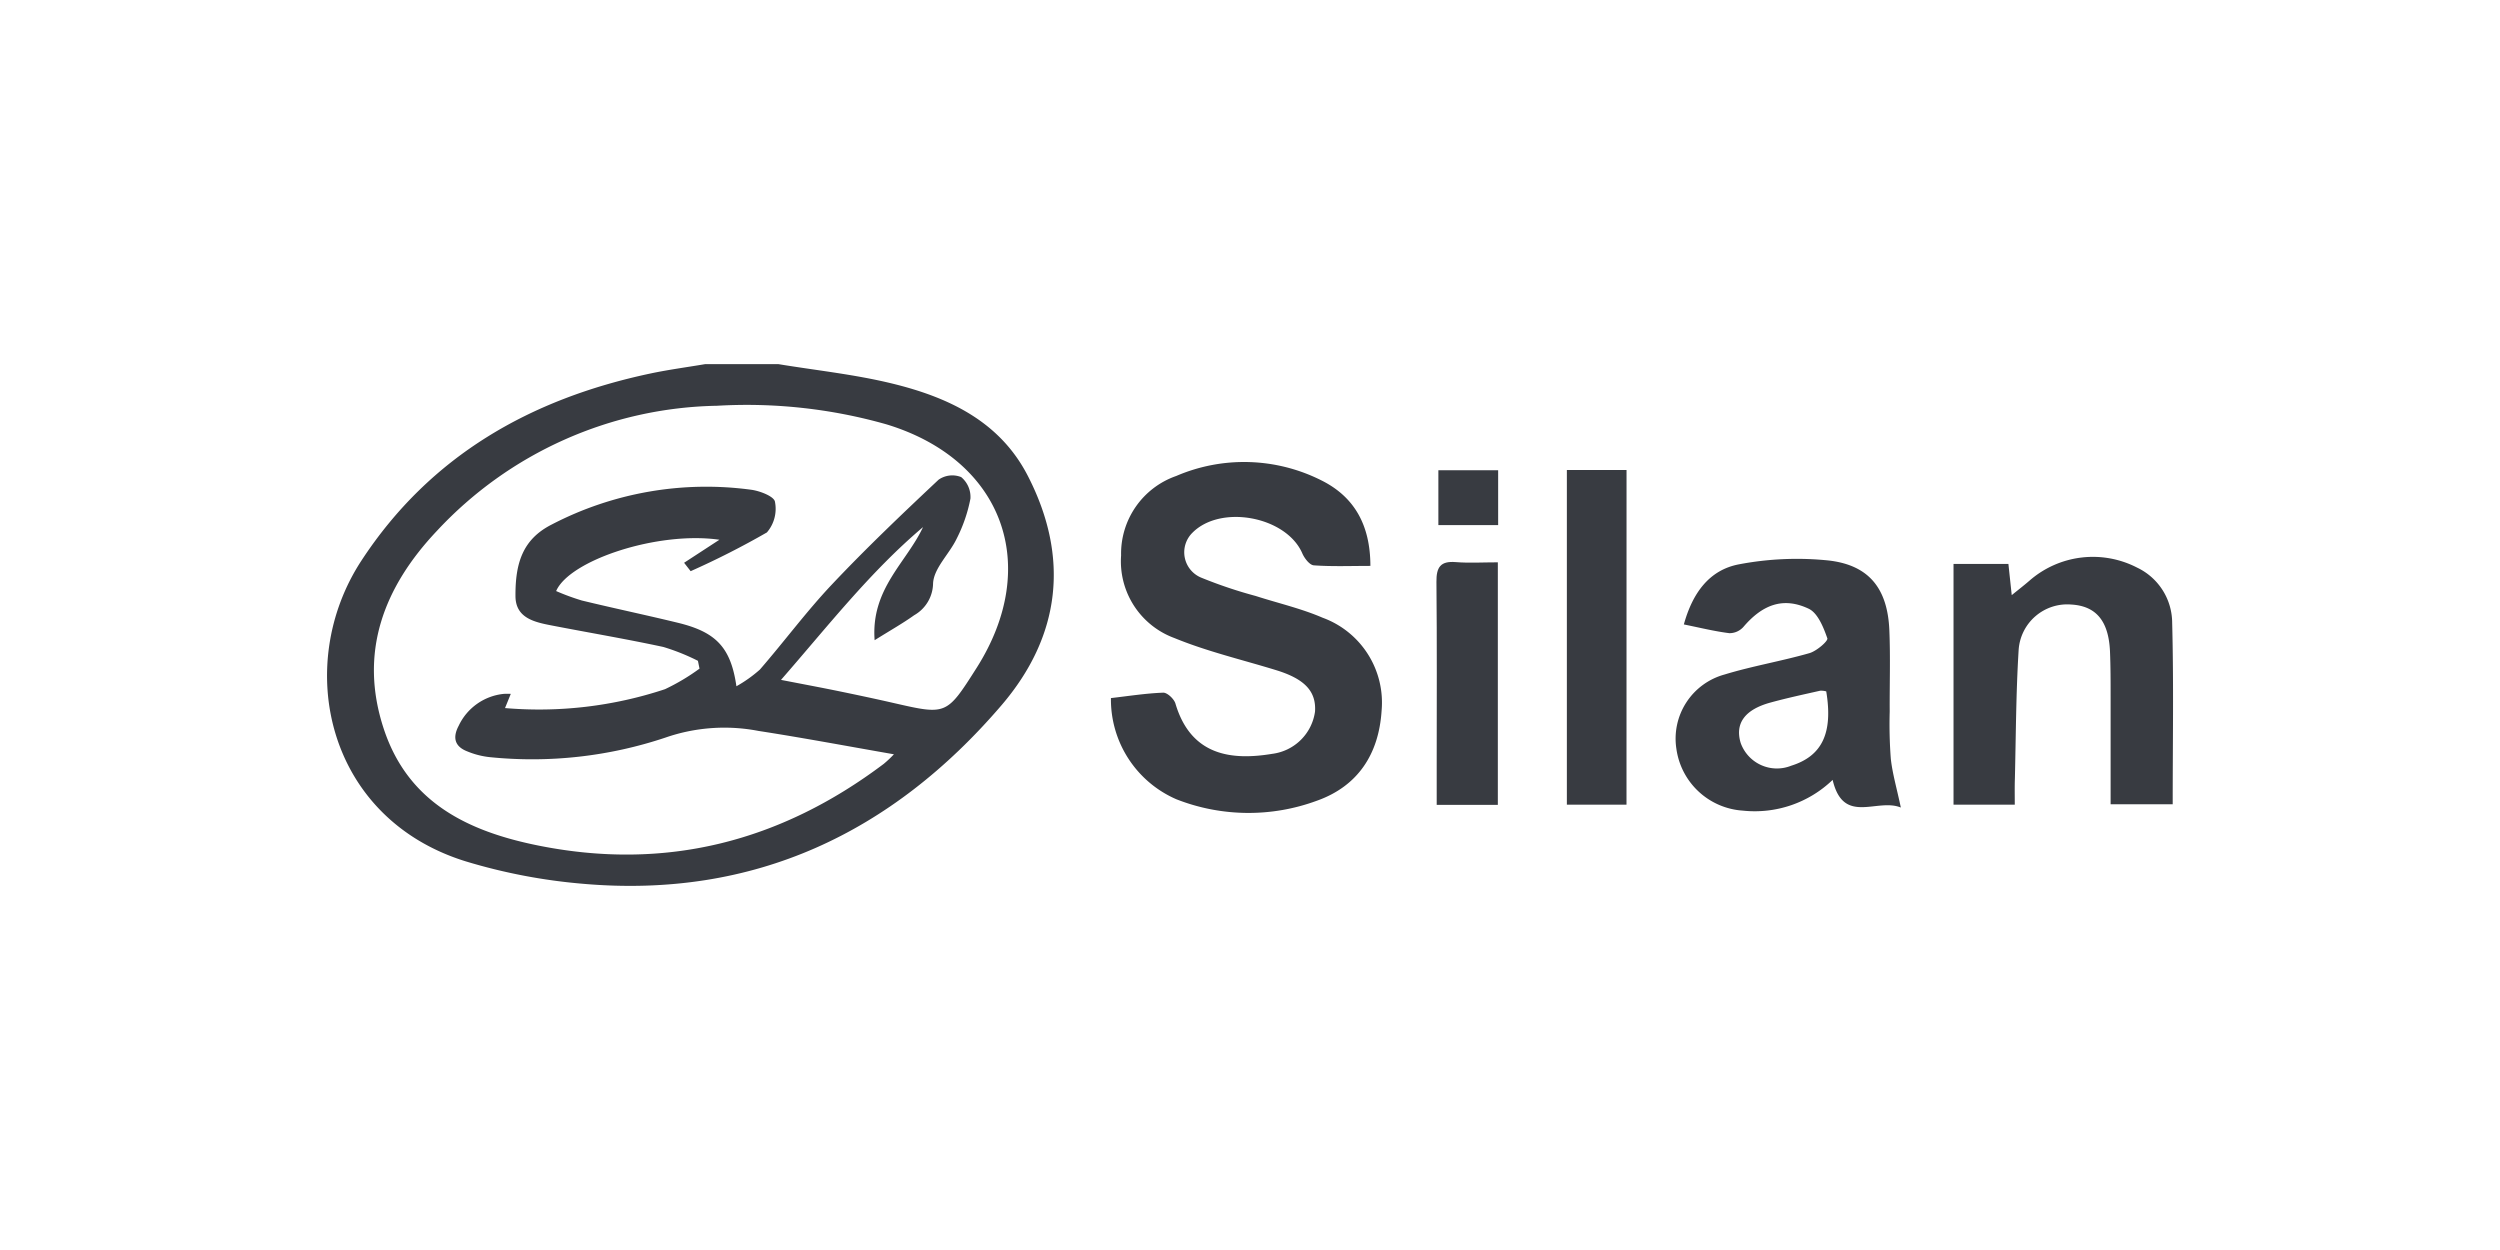
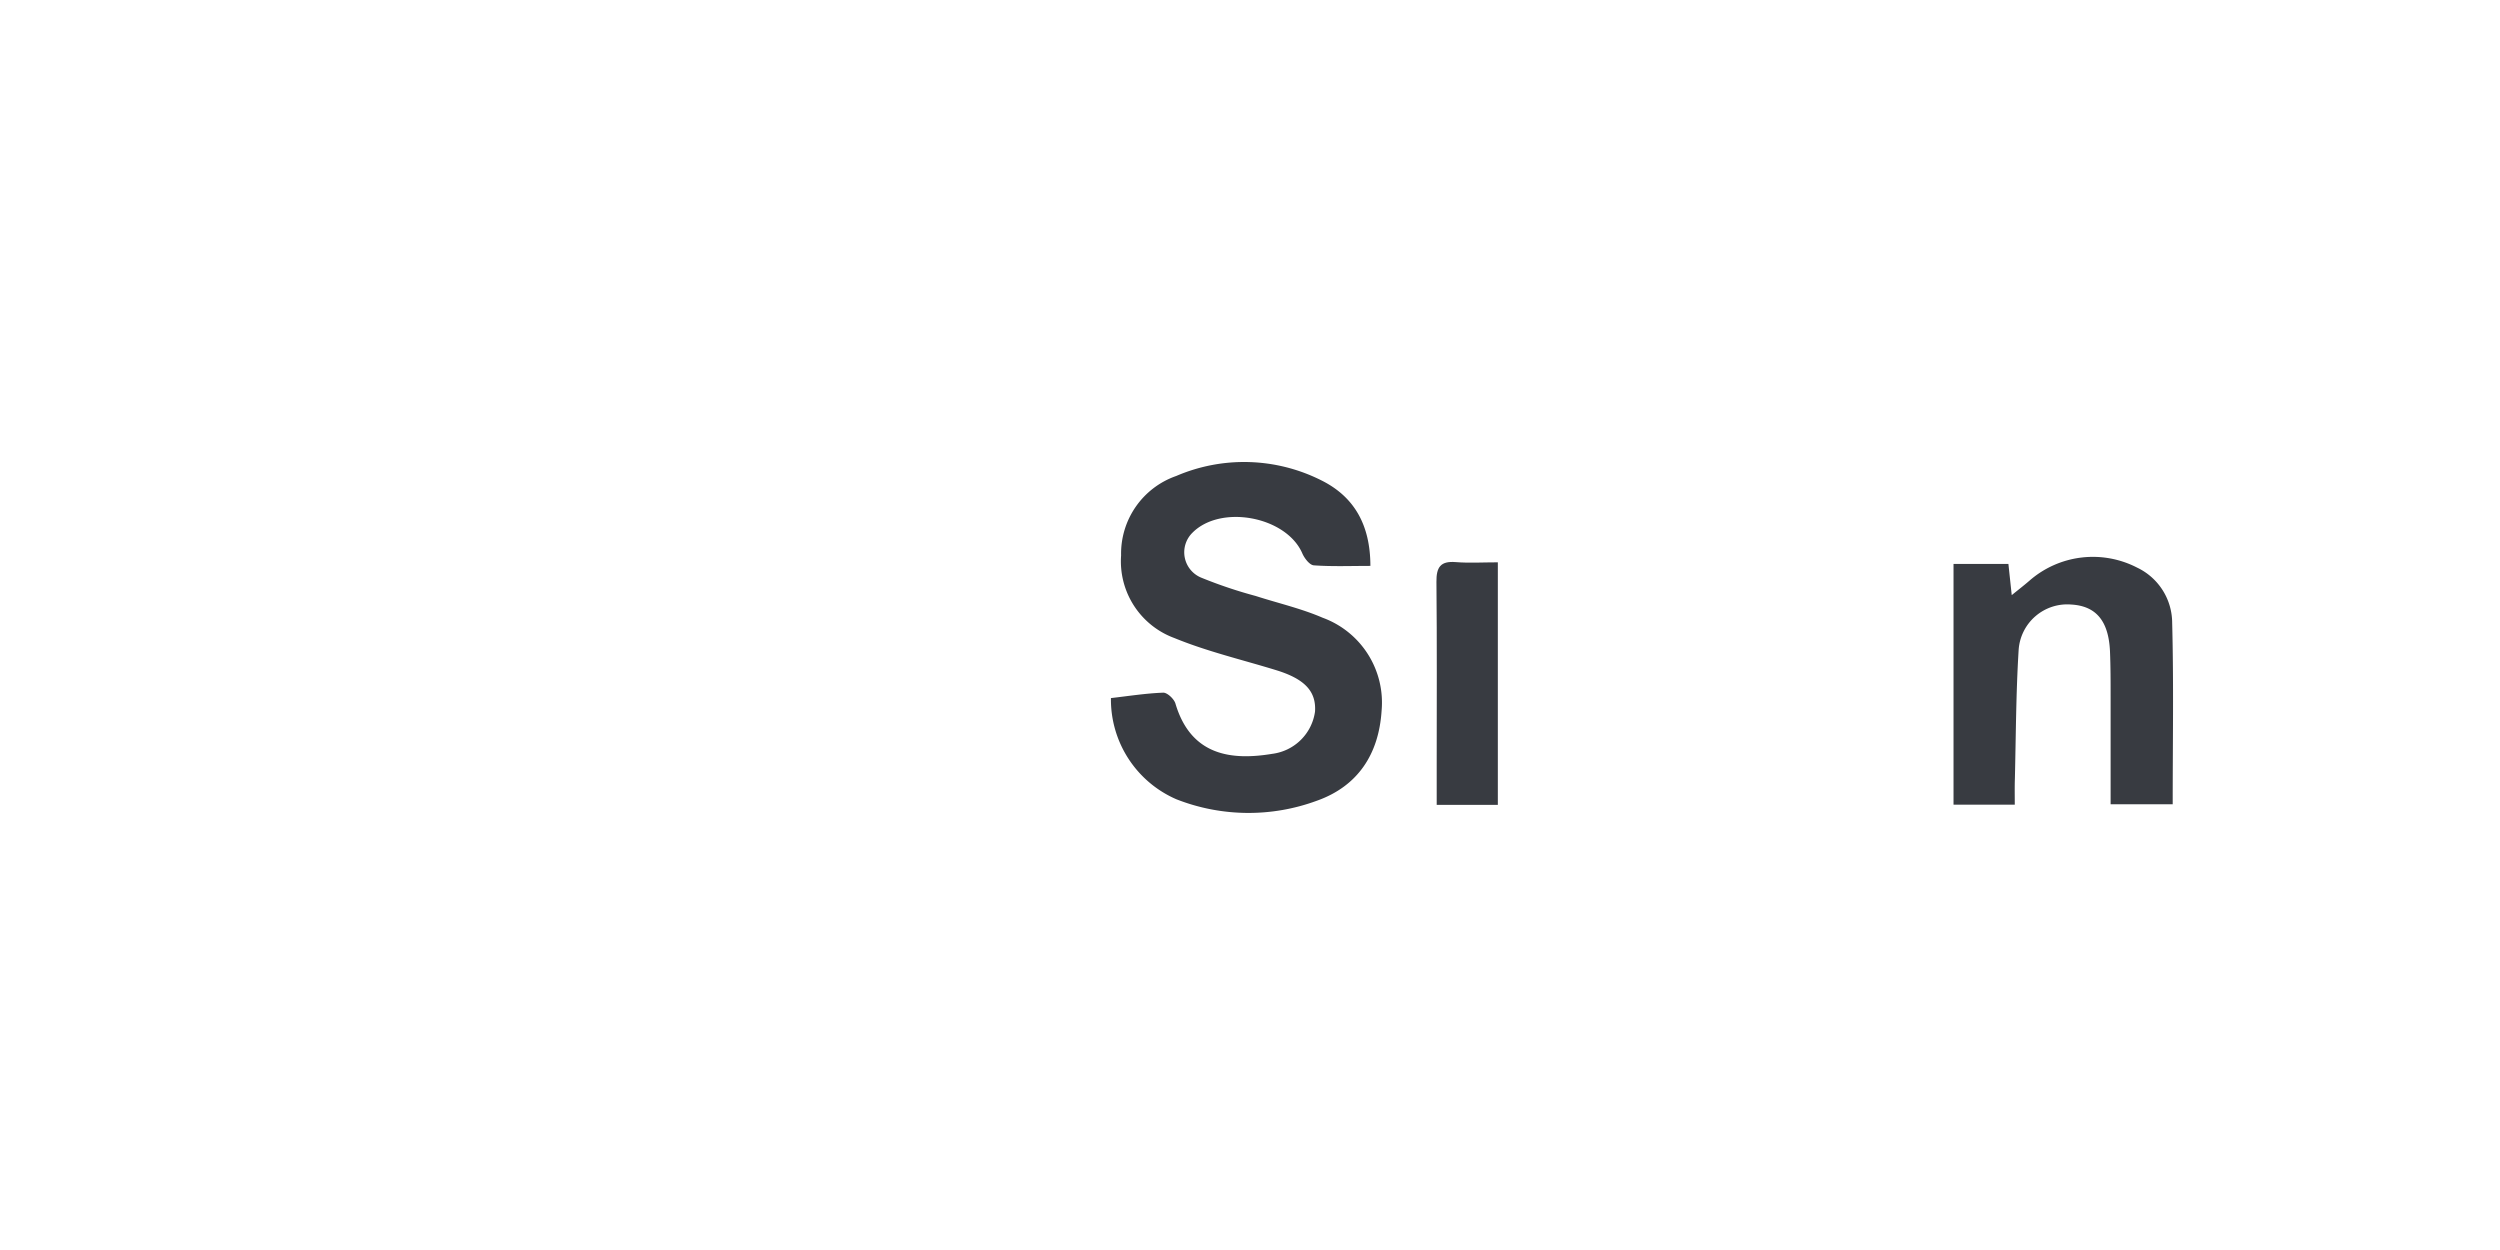
<svg xmlns="http://www.w3.org/2000/svg" width="200" height="100" viewBox="0 0 200 100">
  <g id="组_94241" data-name="组 94241" transform="translate(-1009.351 1381.072)">
    <rect id="矩形_38463" data-name="矩形 38463" width="200" height="100" transform="translate(1009.351 -1381.072)" fill="none" opacity="0.34" />
    <g id="组_94240" data-name="组 94240">
-       <path id="路径_38083" data-name="路径 38083" d="M1071.611-1351.943c3.033.5,6.111.823,9.09,1.548,4.492,1.093,8.614,3.005,10.867,7.374,3.374,6.544,2.64,12.838-2.1,18.373-8.758,10.223-19.8,15.467-33.453,14.281a45.3,45.3,0,0,1-9.39-1.792c-11.173-3.45-13.844-15.7-8.35-24.079s13.511-12.922,23.124-14.957c1.446-.306,2.916-.5,4.375-.748Zm-3.347,25.772a10.643,10.643,0,0,0,1.881-1.338c1.948-2.246,3.723-4.649,5.761-6.807,2.735-2.9,5.627-5.649,8.531-8.379a1.918,1.918,0,0,1,1.807-.21,2.064,2.064,0,0,1,.742,1.724,12.116,12.116,0,0,1-1.1,3.2c-.589,1.232-1.83,2.362-1.889,3.58a2.973,2.973,0,0,1-1.511,2.546c-.892.639-1.854,1.179-3.165,2-.31-4.118,2.552-6.209,3.873-9.05-4.222,3.571-7.583,7.892-11.363,12.224,1.84.358,3.239.618,4.632.905,1.455.3,2.908.608,4.355.939,4.257.976,4.255.981,6.653-2.789,5.22-8.212,2.122-16.65-7.179-19.491a40.843,40.843,0,0,0-13.576-1.494,31.353,31.353,0,0,0-22.413,10.01c-4.237,4.483-6.286,9.723-4.237,15.878,1.953,5.867,6.731,8.164,12.348,9.294,10.22,2.054,19.38-.317,27.636-6.533a8.98,8.98,0,0,0,.814-.767c-3.666-.639-7.25-1.315-10.853-1.872a14.381,14.381,0,0,0-7.41.531,33.571,33.571,0,0,1-14.037,1.573,6.442,6.442,0,0,1-1.818-.459c-1.015-.387-1.208-1.1-.7-2.054a4.483,4.483,0,0,1,3.617-2.553,5.436,5.436,0,0,1,.551,0l-.462,1.137a32,32,0,0,0,12.8-1.511,16.914,16.914,0,0,0,2.76-1.644l-.127-.625a16.979,16.979,0,0,0-2.767-1.109c-2.957-.636-5.942-1.141-8.913-1.716-1.378-.266-2.9-.585-2.916-2.339-.018-2.627.558-4.556,2.908-5.744a26.784,26.784,0,0,1,15.95-2.778c.7.093,1.826.531,1.9.957a2.9,2.9,0,0,1-.644,2.457,66.393,66.393,0,0,1-6.1,3.1l-.524-.672,2.824-1.842c-4.907-.709-11.991,1.629-13.061,4.105a18.463,18.463,0,0,0,2.054.755c2.554.62,5.127,1.159,7.68,1.781C1066.61-1330.516,1067.815-1329.3,1068.264-1326.171Z" fill="#383b41" />
      <path id="路径_38084" data-name="路径 38084" d="M1118.983-1335.8c-1.591,0-3.066.06-4.529-.045-.334-.024-.749-.566-.919-.959-1.28-2.951-6.531-3.946-8.8-1.638a2.194,2.194,0,0,0,.7,3.576,36.371,36.371,0,0,0,4.371,1.472c1.791.577,3.645,1,5.364,1.744a7.226,7.226,0,0,1,4.709,7.433c-.219,3.442-1.871,6.025-5.169,7.2a15.788,15.788,0,0,1-11.25-.114,8.7,8.7,0,0,1-5.234-8.094c1.377-.158,2.775-.38,4.18-.433.325-.012.87.5.98.871,1.24,4.194,4.511,4.56,7.756,4.02a3.959,3.959,0,0,0,3.411-3.38c.106-1.618-.826-2.609-3.1-3.309-2.721-.838-5.518-1.492-8.142-2.569a6.538,6.538,0,0,1-4.272-6.61,6.581,6.581,0,0,1,4.406-6.357,13.738,13.738,0,0,1,11.628.356C1117.671-1341.338,1118.977-1339.1,1118.983-1335.8Z" fill="#383b41" />
-       <path id="路径_38085" data-name="路径 38085" d="M1161.418-1316.469c-1.909-.785-4.594,1.44-5.456-2.212a8.986,8.986,0,0,1-7.186,2.459,5.746,5.746,0,0,1-5.314-4.946,5.319,5.319,0,0,1,3.842-5.94c2.232-.682,4.554-1.07,6.8-1.712.576-.165,1.509-.972,1.434-1.188-.307-.876-.761-2.02-1.492-2.366-2.037-.964-3.7-.332-5.224,1.457a1.5,1.5,0,0,1-1.116.5c-1.18-.147-2.341-.436-3.647-.7.687-2.488,2.02-4.375,4.453-4.817a24.745,24.745,0,0,1,7.122-.3c3.253.37,4.726,2.261,4.865,5.58.091,2.169.015,4.344.028,6.516a36.69,36.69,0,0,0,.089,3.768C1160.746-1319.188,1161.087-1318.033,1161.418-1316.469Zm-5.968-9.292a1.523,1.523,0,0,0-.484-.054c-1.33.3-2.665.587-3.98.948-2.059.564-2.85,1.673-2.381,3.23a3.077,3.077,0,0,0,4.042,1.823C1155.124-1320.589,1156-1322.431,1155.45-1325.761Z" fill="#383b41" />
      <path id="路径_38086" data-name="路径 38086" d="M1170.533-1316.7h-4.9v-19.256h4.391l.266,2.495c.558-.454.986-.783,1.394-1.136a7.709,7.709,0,0,1,8.641-1.063,4.907,4.907,0,0,1,2.8,4.421c.126,4.791.042,9.587.042,14.51H1178.2c0-2.906,0-5.75,0-8.594,0-1.2,0-2.4-.048-3.6-.1-2.457-1.1-3.664-3.085-3.785a3.9,3.9,0,0,0-4.224,3.628c-.212,3.418-.218,6.849-.3,10.274C1170.518-1318.139,1170.533-1317.469,1170.533-1316.7Z" fill="#383b41" />
-       <path id="路径_38087" data-name="路径 38087" d="M1139.471-1316.7H1134.7v-26.773h4.774Z" fill="#383b41" />
      <path id="路径_38088" data-name="路径 38088" d="M1129.178-1316.684h-4.891v-3.118c0-4.907.028-9.815-.021-14.721-.011-1.164.314-1.68,1.544-1.581,1.067.087,2.147.018,3.368.018Z" fill="#383b41" />
-       <path id="路径_38089" data-name="路径 38089" d="M1124.421-1339.064v-4.388h4.782v4.388Z" fill="#383b41" />
    </g>
  </g>
</svg>